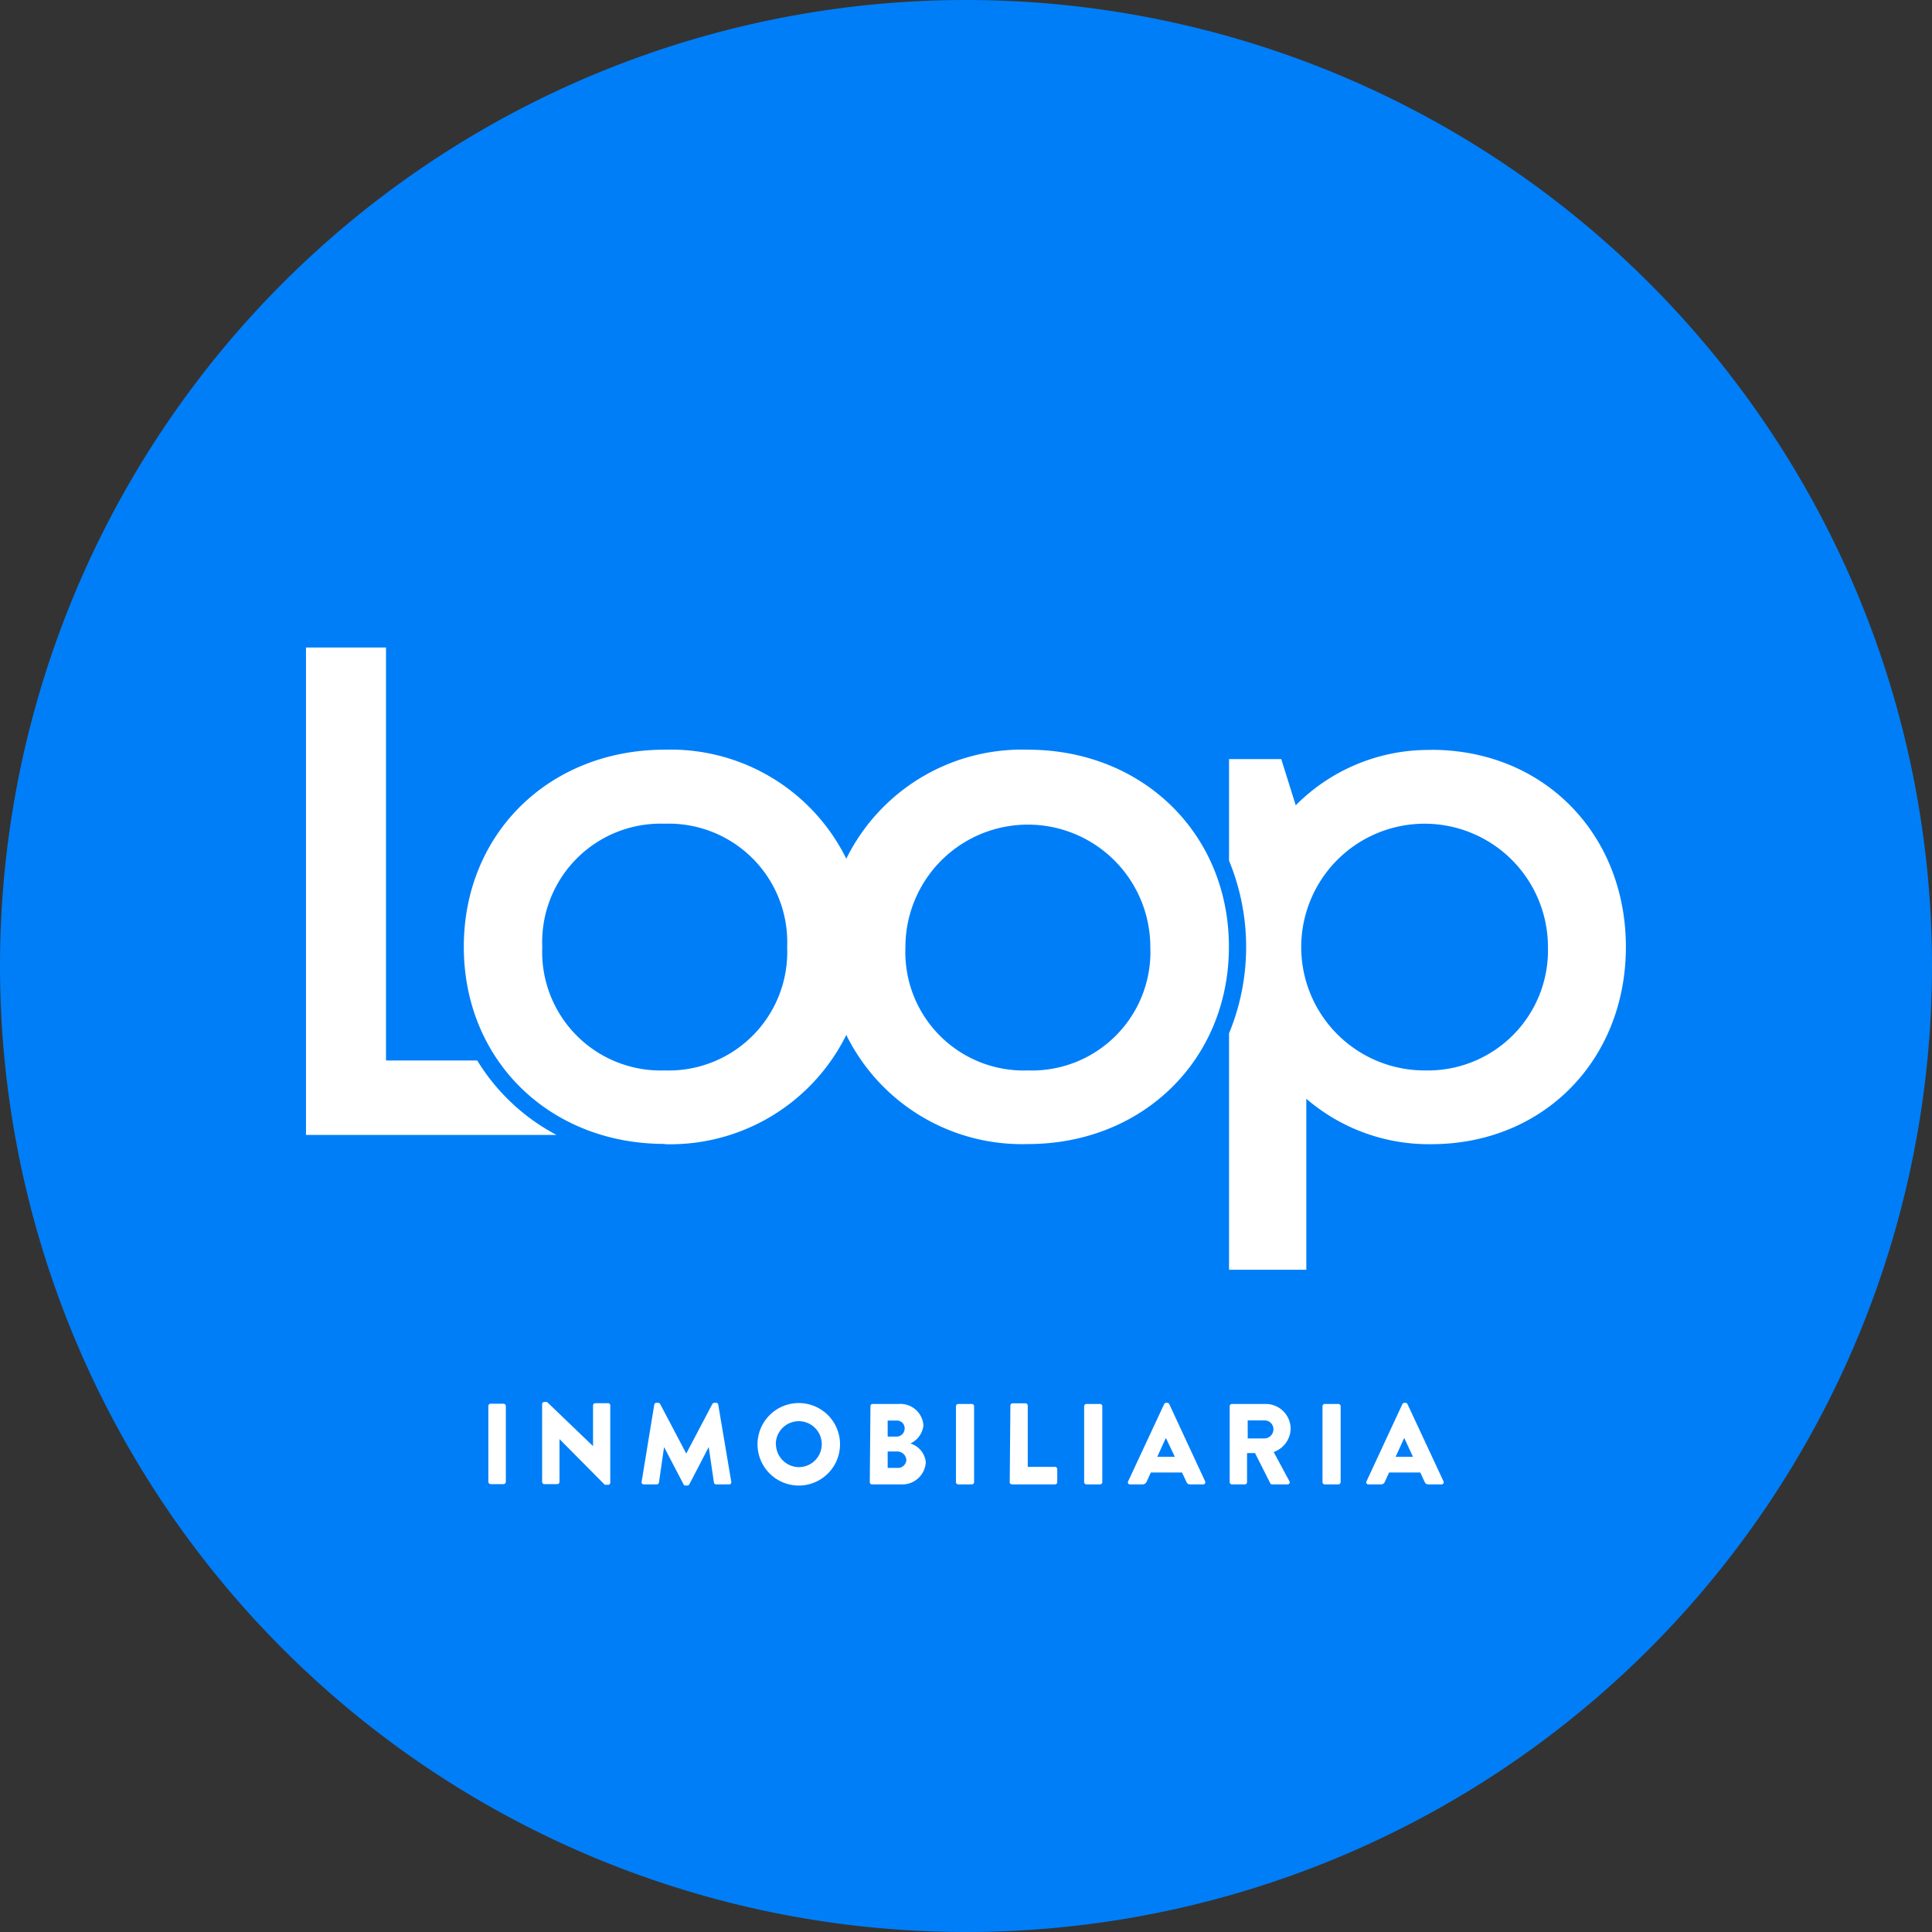
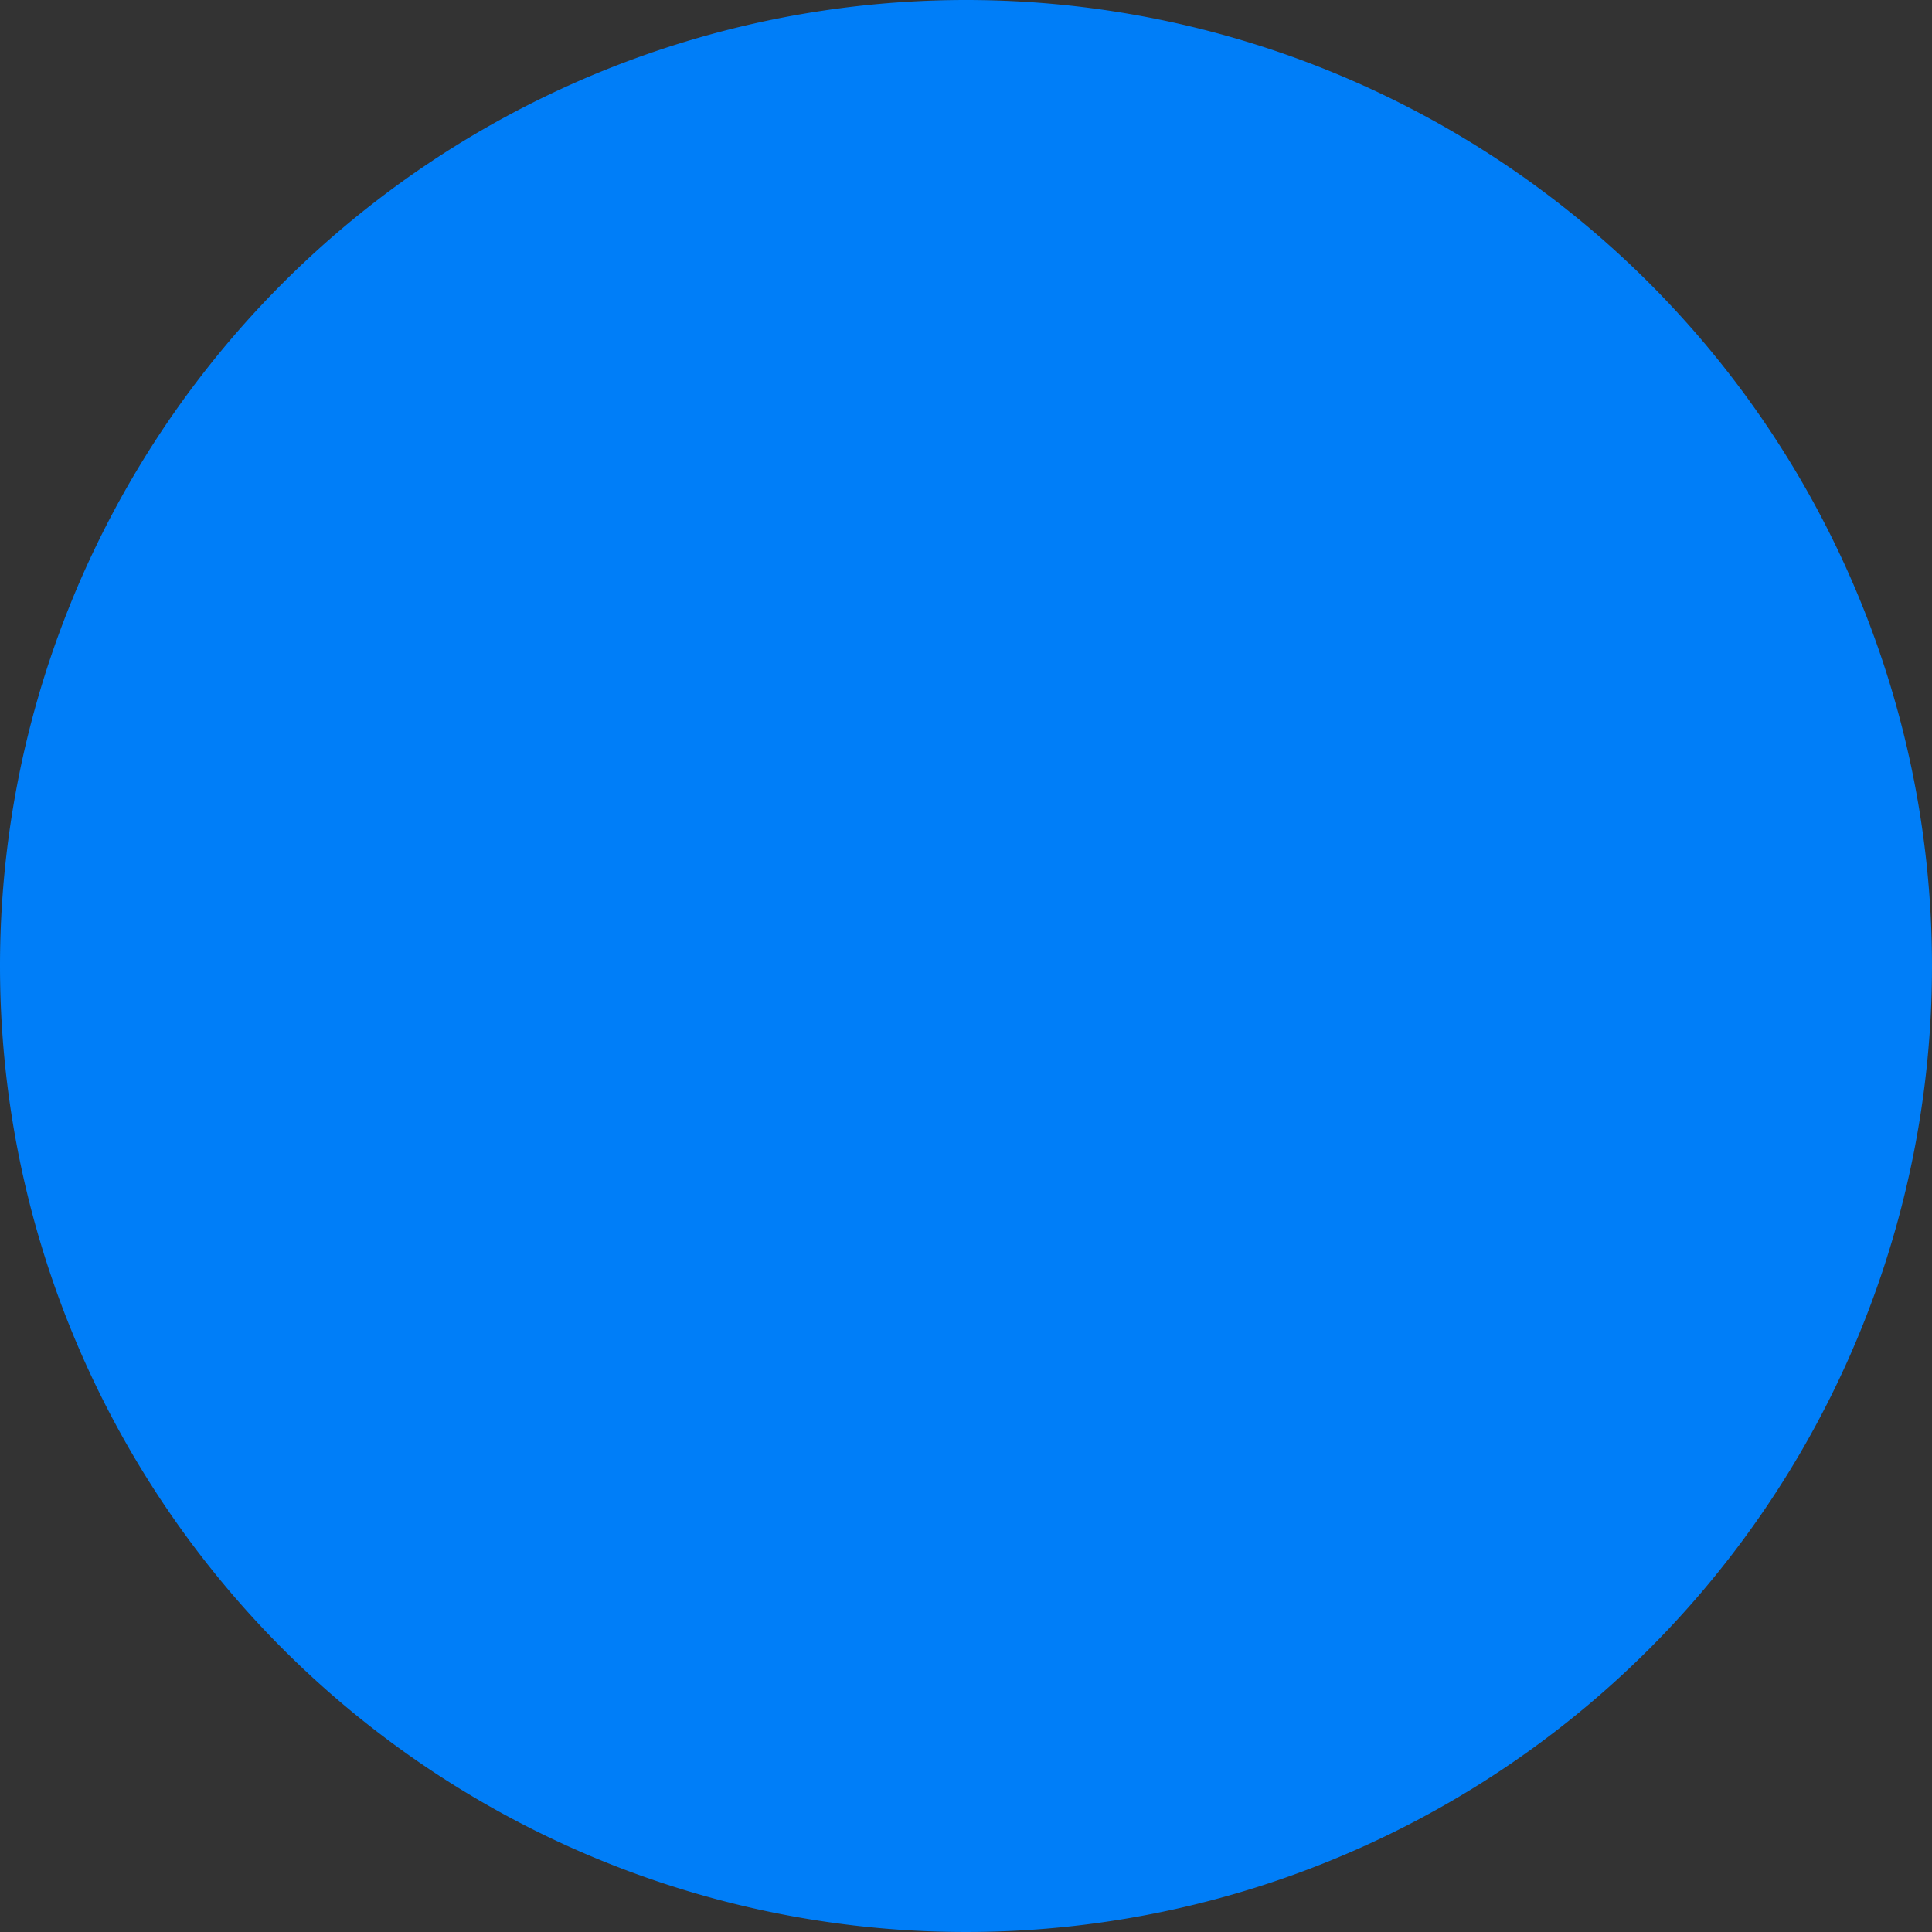
<svg xmlns="http://www.w3.org/2000/svg" id="Capa_1" data-name="Capa 1" viewBox="0 0 148 148">
  <rect x="0" y="0" width="148" height="148" fill="#333333" stroke="none" />
  <defs>
    <style>.cls-1{fill:#007ef8;fill-rule:evenodd;}.cls-2{fill:#fff;}</style>
  </defs>
  <path class="cls-1" d="M74,0A74,74,0,1,1,0,74,74,74,0,0,1,74,0" />
-   <path class="cls-2" d="M29.57,81.24V49.6H23.44V86.94H42.63a15.71,15.71,0,0,1-6.07-5.7Z" />
-   <path class="cls-2" d="M50.92,82a9.08,9.08,0,0,1-9.38-9.45,9.08,9.08,0,0,1,9.38-9.45,9.08,9.08,0,0,1,9.38,9.45A9.08,9.08,0,0,1,50.92,82m27.82,0a9.07,9.07,0,0,1-9.38-9.45,9.38,9.38,0,1,1,18.76,0A9.08,9.08,0,0,1,78.74,82ZM50.92,87.65a15.05,15.05,0,0,0,13.91-8.37,15,15,0,0,0,13.91,8.36h0c8.79,0,15.4-6.45,15.4-15.11s-6.61-15.1-15.4-15.1a15,15,0,0,0-13.91,8.35,15,15,0,0,0-13.91-8.35c-8.81,0-15.39,6.39-15.39,15.1s6.58,15.1,15.39,15.1Z" />
-   <path class="cls-2" d="M109.18,82a9.45,9.45,0,1,1,9.4-9.45,9.2,9.2,0,0,1-9.4,9.45m.46-24.55a14.32,14.32,0,0,0-10.38,4.24l-1.11-3.54h-4v7.78a17.36,17.36,0,0,1,0,13.23V97.27h5.92V84.17a14.38,14.38,0,0,0,9.56,3.48c8.63,0,14.92-6.47,14.92-15.11S118.27,57.44,109.64,57.44Z" />
-   <path class="cls-2" d="M106.91,111.6l.66-1.45h0l.67,1.45Zm-2.13,2.11h1a.31.31,0,0,0,.31-.21l.32-.7h2.39l.32.69c.08.17.15.22.31.22h1a.16.16,0,0,0,.15-.23l-2.76-5.92a.2.2,0,0,0-.15-.1h-.09a.2.2,0,0,0-.15.1l-2.75,5.92A.16.16,0,0,0,104.78,113.71Zm-3.47-.17a.17.17,0,0,0,.16.17h1.06a.18.18,0,0,0,.17-.17v-5.82a.18.18,0,0,0-.17-.17h-1.06a.17.17,0,0,0-.16.17Zm-5.73-3.35v-1.38h1.31a.67.67,0,0,1,.66.67.7.7,0,0,1-.66.71Zm-1.38,3.35a.17.17,0,0,0,.17.17h1a.17.17,0,0,0,.16-.17v-2.23h.61l1.17,2.32a.16.16,0,0,0,.14.08h1.17a.16.16,0,0,0,.15-.25l-1.2-2.23a1.94,1.94,0,0,0,1.3-1.77A1.91,1.91,0,0,0,97,107.55H94.37a.17.17,0,0,0-.17.17Zm-5.55-1.94.66-1.45h0L90,111.6Zm-2.13,2.11h1a.33.33,0,0,0,.32-.21l.32-.7h2.39l.32.69c.08.17.15.22.3.22h1a.16.16,0,0,0,.15-.23l-2.75-5.92a.2.2,0,0,0-.15-.1h-.09a.2.2,0,0,0-.15.1l-2.76,5.92A.16.16,0,0,0,86.52,113.71Zm-3.47-.17a.18.18,0,0,0,.17.17h1.06a.17.17,0,0,0,.16-.17v-5.82a.17.17,0,0,0-.16-.17H83.22a.18.18,0,0,0-.17.17Zm-5.7,0a.17.17,0,0,0,.16.17h3.31a.17.17,0,0,0,.17-.17v-1a.17.17,0,0,0-.17-.17H78.73v-4.7a.18.18,0,0,0-.17-.17h-1a.17.17,0,0,0-.16.17Zm-4.12,0a.18.18,0,0,0,.17.17h1.06a.17.17,0,0,0,.16-.17v-5.82a.17.17,0,0,0-.16-.17H73.4a.18.18,0,0,0-.17.17ZM68,112.45v-1.26h.71a.7.7,0,0,1,.72.62.64.64,0,0,1-.63.64Zm0-2.4v-1.23h.69a.59.59,0,0,1,.61.6.62.62,0,0,1-.61.63Zm-1.37,3.49a.17.17,0,0,0,.16.17H69a1.8,1.8,0,0,0,1.92-1.7,1.66,1.66,0,0,0-1.18-1.43,1.75,1.75,0,0,0,1-1.39,1.77,1.77,0,0,0-1.9-1.64h-2a.17.17,0,0,0-.16.17Zm-7.2-2.9a1.76,1.76,0,1,1,1.75,1.75A1.78,1.78,0,0,1,59.44,110.64Zm-1.4,0a3.16,3.16,0,1,0,6.32,0,3.16,3.16,0,1,0-6.32,0Zm-8.88,2.88a.16.16,0,0,0,.17.19h1a.17.17,0,0,0,.16-.14l.39-2.72h0l1.49,2.85a.16.16,0,0,0,.15.1h.15a.18.18,0,0,0,.15-.1l1.48-2.85h0l.4,2.72a.16.16,0,0,0,.16.14h1a.16.16,0,0,0,.17-.19l-1-5.92a.16.16,0,0,0-.15-.14h-.15a.22.22,0,0,0-.15.09l-2,3.8h0l-2-3.8a.19.19,0,0,0-.15-.09h-.14a.17.17,0,0,0-.16.14Zm-7.62,0a.17.17,0,0,0,.16.17h1a.17.17,0,0,0,.17-.17v-3.28h0l3.47,3.5a.42.42,0,0,0,.12,0h.14a.16.16,0,0,0,.16-.16v-5.92a.17.17,0,0,0-.16-.17H45.6a.17.17,0,0,0-.17.17v3.12h0l-3.52-3.38h-.22a.16.16,0,0,0-.16.16Zm-4.12,0a.18.18,0,0,0,.17.17h1a.18.18,0,0,0,.17-.17v-5.82a.18.18,0,0,0-.17-.17h-1a.18.18,0,0,0-.17.17Z" />
</svg>